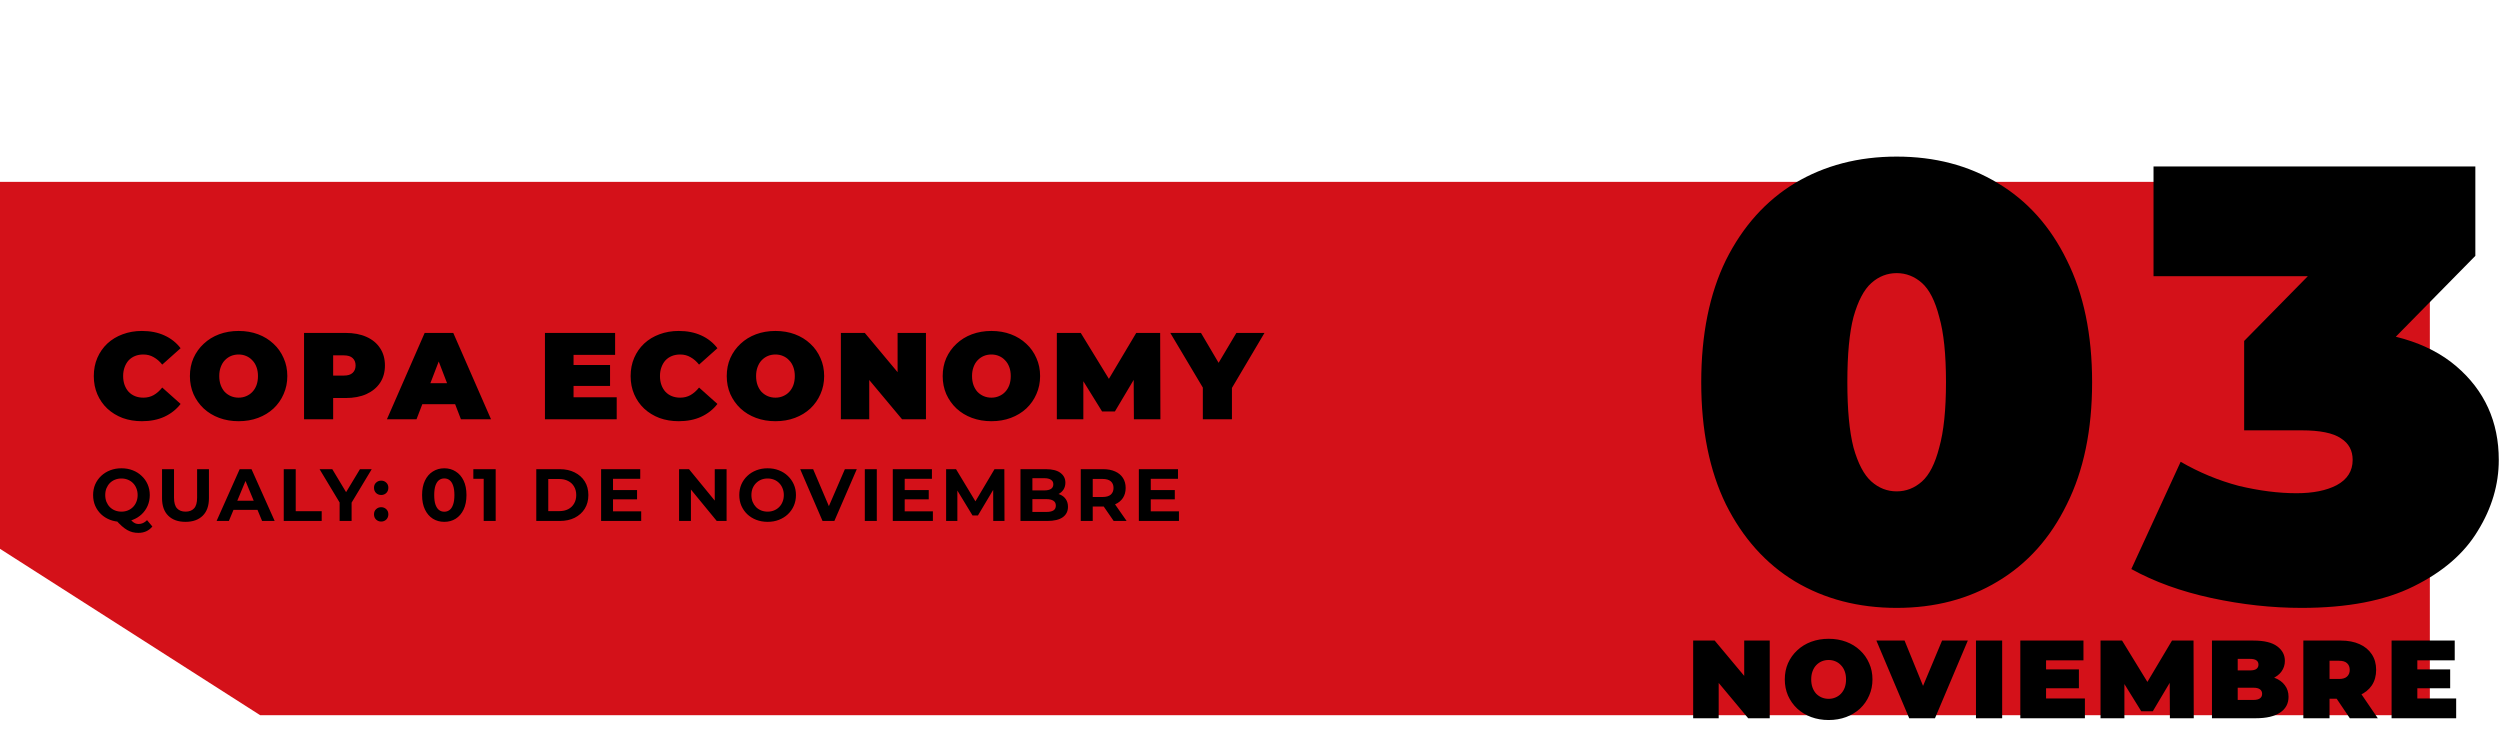
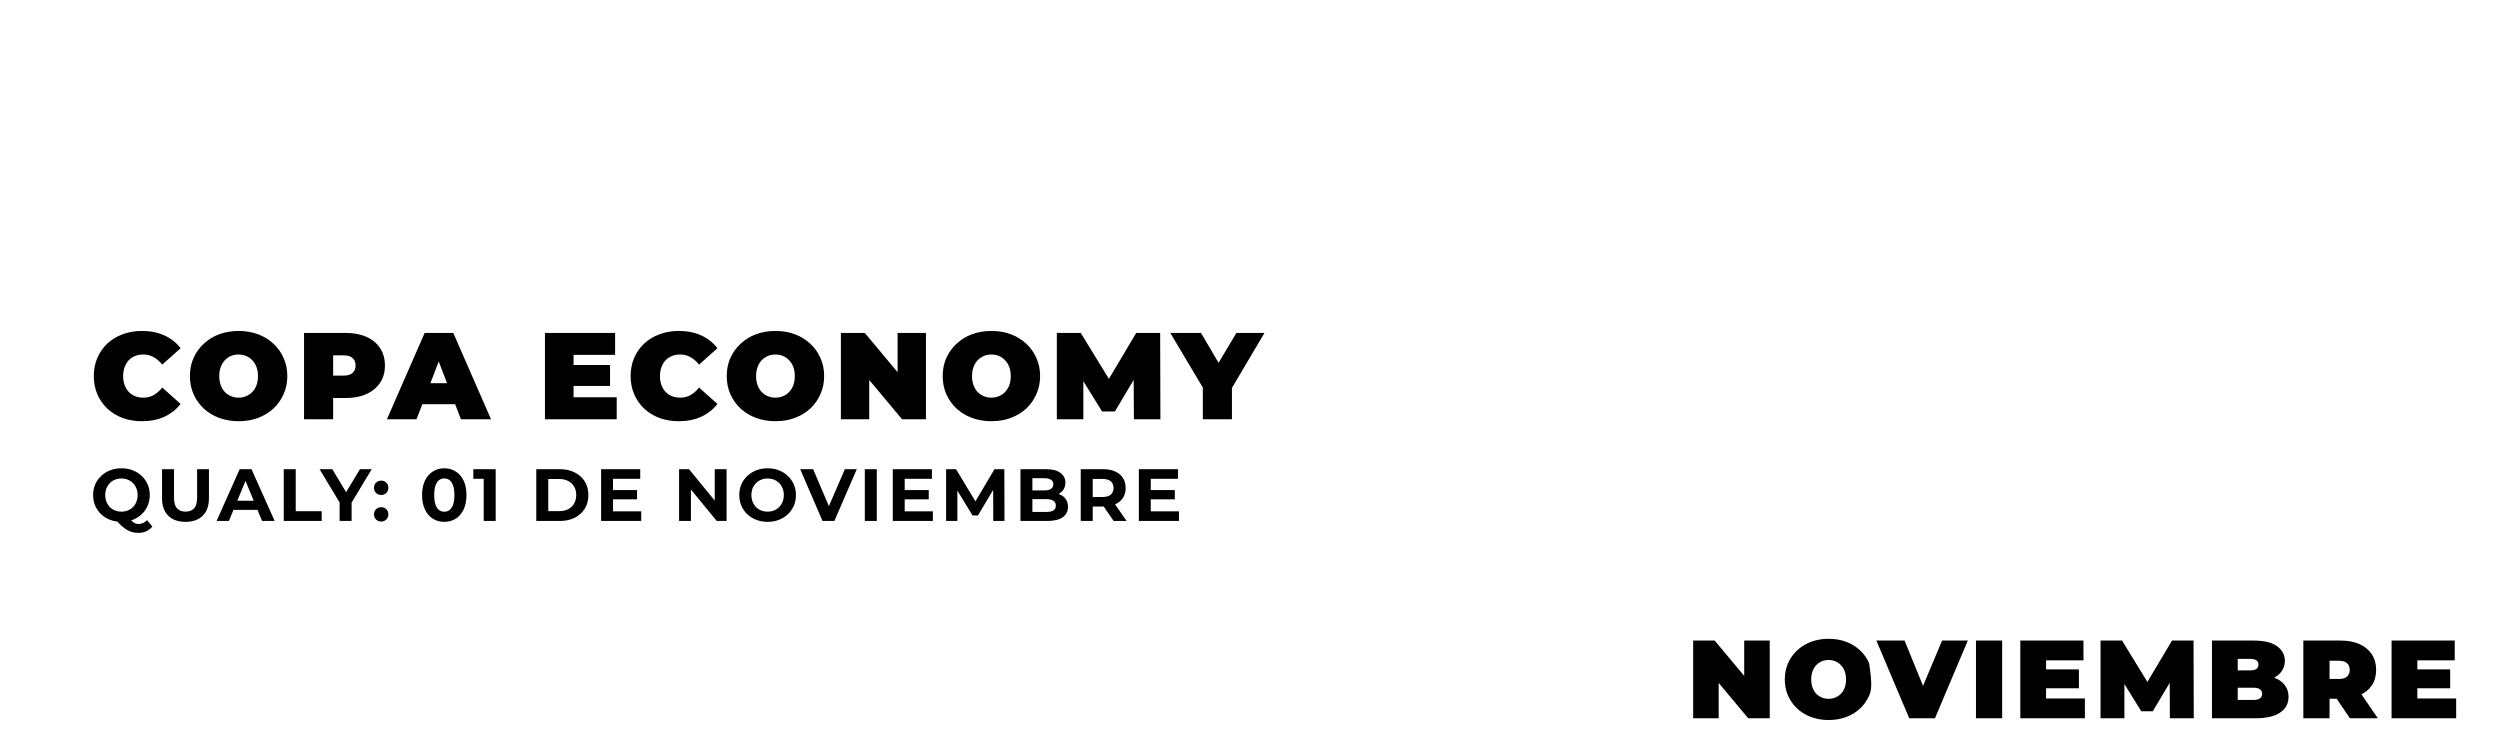
<svg xmlns="http://www.w3.org/2000/svg" width="811" height="244" viewBox="0 0 811 244" fill="none">
-   <path d="M788.245 59H0V178.037L84.385 232H788.245V59Z" fill="#D41119" />
-   <path d="M615.28 197.2C602.88 197.2 591.88 194.333 582.28 188.6C572.813 182.867 565.347 174.533 559.88 163.6C554.547 152.667 551.88 139.467 551.88 124C551.88 108.533 554.547 95.333 559.88 84.4C565.347 73.467 572.813 65.133 582.28 59.4C591.88 53.667 602.88 50.8 615.28 50.8C627.68 50.8 638.613 53.667 648.08 59.4C657.68 65.133 665.147 73.467 670.48 84.4C675.947 95.333 678.68 108.533 678.68 124C678.68 139.467 675.947 152.667 670.48 163.6C665.147 174.533 657.68 182.867 648.08 188.6C638.613 194.333 627.68 197.2 615.28 197.2ZM615.28 159.4C618.347 159.4 621.08 158.333 623.48 156.2C625.88 154.067 627.747 150.4 629.08 145.2C630.547 140 631.28 132.933 631.28 124C631.28 114.933 630.547 107.867 629.08 102.8C627.747 97.6 625.88 93.933 623.48 91.8C621.08 89.667 618.347 88.6 615.28 88.6C612.213 88.6 609.48 89.667 607.08 91.8C604.68 93.933 602.747 97.6 601.28 102.8C599.947 107.867 599.28 114.933 599.28 124C599.28 132.933 599.947 140 601.28 145.2C602.747 150.4 604.68 154.067 607.08 156.2C609.48 158.333 612.213 159.4 615.28 159.4ZM746.603 197.2C737.003 197.2 727.27 196.133 717.403 194C707.537 191.867 698.87 188.733 691.403 184.6L707.403 149.8C713.403 153.267 719.67 155.867 726.203 157.6C732.87 159.2 739.137 160 745.003 160C750.337 160 754.67 159.133 758.003 157.4C761.47 155.533 763.203 152.8 763.203 149.2C763.203 146.133 761.937 143.8 759.403 142.2C756.87 140.467 752.603 139.6 746.603 139.6H728.003V110.6L764.203 73.8L768.403 89.6H698.603V54H803.003V83L766.803 119.8L744.203 107H756.603C774.203 107 787.603 110.933 796.803 118.8C806.003 126.667 810.603 136.8 810.603 149.2C810.603 157.2 808.337 164.867 803.803 172.2C799.403 179.533 792.47 185.533 783.003 190.2C773.67 194.867 761.537 197.2 746.603 197.2Z" fill="black" />
-   <path d="M549.261 233V207.8H556.245L569.061 223.136H565.821V207.8H574.101V233H567.117L554.301 217.664H557.541V233H549.261ZM593.207 233.576C591.167 233.576 589.271 233.252 587.519 232.604C585.791 231.956 584.291 231.044 583.019 229.868C581.747 228.668 580.751 227.264 580.031 225.656C579.335 224.048 578.987 222.296 578.987 220.4C578.987 218.48 579.335 216.728 580.031 215.144C580.751 213.536 581.747 212.144 583.019 210.968C584.291 209.768 585.791 208.844 587.519 208.196C589.271 207.548 591.167 207.224 593.207 207.224C595.271 207.224 597.167 207.548 598.895 208.196C600.623 208.844 602.123 209.768 603.395 210.968C604.667 212.144 605.651 213.536 606.347 215.144C607.067 216.728 607.427 218.48 607.427 220.4C607.427 222.296 607.067 224.048 606.347 225.656C605.651 227.264 604.667 228.668 603.395 229.868C602.123 231.044 600.623 231.956 598.895 232.604C597.167 233.252 595.271 233.576 593.207 233.576ZM593.207 226.7C593.999 226.7 594.731 226.556 595.403 226.268C596.099 225.98 596.699 225.572 597.203 225.044C597.731 224.492 598.139 223.832 598.427 223.064C598.715 222.272 598.859 221.384 598.859 220.4C598.859 219.416 598.715 218.54 598.427 217.772C598.139 216.98 597.731 216.32 597.203 215.792C596.699 215.24 596.099 214.82 595.403 214.532C594.731 214.244 593.999 214.1 593.207 214.1C592.415 214.1 591.671 214.244 590.975 214.532C590.303 214.82 589.703 215.24 589.175 215.792C588.671 216.32 588.275 216.98 587.987 217.772C587.699 218.54 587.555 219.416 587.555 220.4C587.555 221.384 587.699 222.272 587.987 223.064C588.275 223.832 588.671 224.492 589.175 225.044C589.703 225.572 590.303 225.98 590.975 226.268C591.671 226.556 592.415 226.7 593.207 226.7ZM619.352 233L608.696 207.8H617.84L626.516 229.076H621.08L630.008 207.8H638.36L627.704 233H619.352ZM641.005 233V207.8H649.501V233H641.005ZM663.167 217.16H674.399V223.28H663.167V217.16ZM663.743 226.592H676.343V233H655.391V207.8H675.875V214.208H663.743V226.592ZM681.414 233V207.8H688.398L698.478 224.252H694.806L704.598 207.8H711.582L711.654 233H703.914L703.842 219.464H705.066L698.37 230.732H694.626L687.642 219.464H689.154V233H681.414ZM717.561 233V207.8H731.025C734.505 207.8 737.073 208.424 738.729 209.672C740.385 210.896 741.213 212.468 741.213 214.388C741.213 215.66 740.853 216.8 740.133 217.808C739.437 218.792 738.417 219.572 737.073 220.148C735.729 220.724 734.073 221.012 732.105 221.012L732.825 219.068C734.793 219.068 736.485 219.344 737.901 219.896C739.341 220.448 740.445 221.252 741.213 222.308C742.005 223.34 742.401 224.588 742.401 226.052C742.401 228.236 741.489 229.94 739.665 231.164C737.865 232.388 735.225 233 731.745 233H717.561ZM725.913 227.06H731.025C731.961 227.06 732.657 226.892 733.113 226.556C733.593 226.22 733.833 225.728 733.833 225.08C733.833 224.432 733.593 223.94 733.113 223.604C732.657 223.268 731.961 223.1 731.025 223.1H725.337V217.484H729.873C730.833 217.484 731.529 217.328 731.961 217.016C732.417 216.68 732.645 216.212 732.645 215.612C732.645 214.988 732.417 214.52 731.961 214.208C731.529 213.896 730.833 213.74 729.873 213.74H725.913V227.06ZM747.205 233V207.8H759.337C761.689 207.8 763.717 208.184 765.421 208.952C767.149 209.72 768.481 210.824 769.417 212.264C770.353 213.68 770.821 215.36 770.821 217.304C770.821 219.248 770.353 220.928 769.417 222.344C768.481 223.736 767.149 224.804 765.421 225.548C763.717 226.292 761.689 226.664 759.337 226.664H751.921L755.701 223.172V233H747.205ZM762.289 233L756.097 223.82H765.097L771.361 233H762.289ZM755.701 224.108L751.921 220.256H758.797C759.973 220.256 760.837 219.992 761.389 219.464C761.965 218.936 762.253 218.216 762.253 217.304C762.253 216.392 761.965 215.672 761.389 215.144C760.837 214.616 759.973 214.352 758.797 214.352H751.921L755.701 210.5V224.108ZM783.605 217.16H794.837V223.28H783.605V217.16ZM784.181 226.592H796.781V233H775.829V207.8H796.313V214.208H784.181V226.592Z" fill="black" />
+   <path d="M549.261 233V207.8H556.245L569.061 223.136H565.821V207.8H574.101V233H567.117L554.301 217.664H557.541V233H549.261ZM593.207 233.576C591.167 233.576 589.271 233.252 587.519 232.604C585.791 231.956 584.291 231.044 583.019 229.868C581.747 228.668 580.751 227.264 580.031 225.656C579.335 224.048 578.987 222.296 578.987 220.4C578.987 218.48 579.335 216.728 580.031 215.144C580.751 213.536 581.747 212.144 583.019 210.968C584.291 209.768 585.791 208.844 587.519 208.196C589.271 207.548 591.167 207.224 593.207 207.224C595.271 207.224 597.167 207.548 598.895 208.196C600.623 208.844 602.123 209.768 603.395 210.968C604.667 212.144 605.651 213.536 606.347 215.144C607.427 222.296 607.067 224.048 606.347 225.656C605.651 227.264 604.667 228.668 603.395 229.868C602.123 231.044 600.623 231.956 598.895 232.604C597.167 233.252 595.271 233.576 593.207 233.576ZM593.207 226.7C593.999 226.7 594.731 226.556 595.403 226.268C596.099 225.98 596.699 225.572 597.203 225.044C597.731 224.492 598.139 223.832 598.427 223.064C598.715 222.272 598.859 221.384 598.859 220.4C598.859 219.416 598.715 218.54 598.427 217.772C598.139 216.98 597.731 216.32 597.203 215.792C596.699 215.24 596.099 214.82 595.403 214.532C594.731 214.244 593.999 214.1 593.207 214.1C592.415 214.1 591.671 214.244 590.975 214.532C590.303 214.82 589.703 215.24 589.175 215.792C588.671 216.32 588.275 216.98 587.987 217.772C587.699 218.54 587.555 219.416 587.555 220.4C587.555 221.384 587.699 222.272 587.987 223.064C588.275 223.832 588.671 224.492 589.175 225.044C589.703 225.572 590.303 225.98 590.975 226.268C591.671 226.556 592.415 226.7 593.207 226.7ZM619.352 233L608.696 207.8H617.84L626.516 229.076H621.08L630.008 207.8H638.36L627.704 233H619.352ZM641.005 233V207.8H649.501V233H641.005ZM663.167 217.16H674.399V223.28H663.167V217.16ZM663.743 226.592H676.343V233H655.391V207.8H675.875V214.208H663.743V226.592ZM681.414 233V207.8H688.398L698.478 224.252H694.806L704.598 207.8H711.582L711.654 233H703.914L703.842 219.464H705.066L698.37 230.732H694.626L687.642 219.464H689.154V233H681.414ZM717.561 233V207.8H731.025C734.505 207.8 737.073 208.424 738.729 209.672C740.385 210.896 741.213 212.468 741.213 214.388C741.213 215.66 740.853 216.8 740.133 217.808C739.437 218.792 738.417 219.572 737.073 220.148C735.729 220.724 734.073 221.012 732.105 221.012L732.825 219.068C734.793 219.068 736.485 219.344 737.901 219.896C739.341 220.448 740.445 221.252 741.213 222.308C742.005 223.34 742.401 224.588 742.401 226.052C742.401 228.236 741.489 229.94 739.665 231.164C737.865 232.388 735.225 233 731.745 233H717.561ZM725.913 227.06H731.025C731.961 227.06 732.657 226.892 733.113 226.556C733.593 226.22 733.833 225.728 733.833 225.08C733.833 224.432 733.593 223.94 733.113 223.604C732.657 223.268 731.961 223.1 731.025 223.1H725.337V217.484H729.873C730.833 217.484 731.529 217.328 731.961 217.016C732.417 216.68 732.645 216.212 732.645 215.612C732.645 214.988 732.417 214.52 731.961 214.208C731.529 213.896 730.833 213.74 729.873 213.74H725.913V227.06ZM747.205 233V207.8H759.337C761.689 207.8 763.717 208.184 765.421 208.952C767.149 209.72 768.481 210.824 769.417 212.264C770.353 213.68 770.821 215.36 770.821 217.304C770.821 219.248 770.353 220.928 769.417 222.344C768.481 223.736 767.149 224.804 765.421 225.548C763.717 226.292 761.689 226.664 759.337 226.664H751.921L755.701 223.172V233H747.205ZM762.289 233L756.097 223.82H765.097L771.361 233H762.289ZM755.701 224.108L751.921 220.256H758.797C759.973 220.256 760.837 219.992 761.389 219.464C761.965 218.936 762.253 218.216 762.253 217.304C762.253 216.392 761.965 215.672 761.389 215.144C760.837 214.616 759.973 214.352 758.797 214.352H751.921L755.701 210.5V224.108ZM783.605 217.16H794.837V223.28H783.605V217.16ZM784.181 226.592H796.781V233H775.829V207.8H796.313V214.208H784.181V226.592Z" fill="black" />
  <path d="M46.027 136.64C43.787 136.64 41.707 136.293 39.787 135.6C37.893 134.88 36.24 133.867 34.827 132.56C33.44 131.253 32.36 129.707 31.587 127.92C30.813 126.133 30.427 124.16 30.427 122C30.427 119.84 30.813 117.867 31.587 116.08C32.36 114.293 33.44 112.747 34.827 111.44C36.24 110.133 37.893 109.133 39.787 108.44C41.707 107.72 43.787 107.36 46.027 107.36C48.773 107.36 51.2 107.84 53.307 108.8C55.44 109.76 57.2 111.147 58.587 112.96L52.627 118.28C51.8 117.24 50.88 116.44 49.867 115.88C48.88 115.293 47.76 115 46.507 115C45.52 115 44.627 115.16 43.827 115.48C43.027 115.8 42.333 116.267 41.747 116.88C41.187 117.493 40.747 118.24 40.427 119.12C40.107 119.973 39.947 120.933 39.947 122C39.947 123.067 40.107 124.04 40.427 124.92C40.747 125.773 41.187 126.507 41.747 127.12C42.333 127.733 43.027 128.2 43.827 128.52C44.627 128.84 45.52 129 46.507 129C47.76 129 48.88 128.72 49.867 128.16C50.88 127.573 51.8 126.76 52.627 125.72L58.587 131.04C57.2 132.827 55.44 134.213 53.307 135.2C51.2 136.16 48.773 136.64 46.027 136.64ZM77.406 136.64C75.14 136.64 73.033 136.28 71.086 135.56C69.166 134.84 67.5 133.827 66.086 132.52C64.673 131.187 63.566 129.627 62.766 127.84C61.993 126.053 61.606 124.107 61.606 122C61.606 119.867 61.993 117.92 62.766 116.16C63.566 114.373 64.673 112.827 66.086 111.52C67.5 110.187 69.166 109.16 71.086 108.44C73.033 107.72 75.14 107.36 77.406 107.36C79.7 107.36 81.806 107.72 83.726 108.44C85.646 109.16 87.313 110.187 88.726 111.52C90.14 112.827 91.233 114.373 92.006 116.16C92.806 117.92 93.206 119.867 93.206 122C93.206 124.107 92.806 126.053 92.006 127.84C91.233 129.627 90.14 131.187 88.726 132.52C87.313 133.827 85.646 134.84 83.726 135.56C81.806 136.28 79.7 136.64 77.406 136.64ZM77.406 129C78.286 129 79.1 128.84 79.846 128.52C80.62 128.2 81.286 127.747 81.846 127.16C82.433 126.547 82.886 125.813 83.206 124.96C83.526 124.08 83.686 123.093 83.686 122C83.686 120.907 83.526 119.933 83.206 119.08C82.886 118.2 82.433 117.467 81.846 116.88C81.286 116.267 80.62 115.8 79.846 115.48C79.1 115.16 78.286 115 77.406 115C76.526 115 75.7 115.16 74.926 115.48C74.18 115.8 73.513 116.267 72.926 116.88C72.366 117.467 71.926 118.2 71.606 119.08C71.286 119.933 71.126 120.907 71.126 122C71.126 123.093 71.286 124.08 71.606 124.96C71.926 125.813 72.366 126.547 72.926 127.16C73.513 127.747 74.18 128.2 74.926 128.52C75.7 128.84 76.526 129 77.406 129ZM98.632 136V108H112.113C114.726 108 116.979 108.427 118.873 109.28C120.793 110.133 122.273 111.36 123.313 112.96C124.353 114.533 124.873 116.4 124.873 118.56C124.873 120.72 124.353 122.587 123.313 124.16C122.273 125.733 120.793 126.96 118.873 127.84C116.979 128.693 114.726 129.12 112.113 129.12H103.873L108.073 125.08V136H98.632ZM108.073 126.12L103.873 121.84H111.513C112.819 121.84 113.779 121.547 114.393 120.96C115.033 120.373 115.353 119.573 115.353 118.56C115.353 117.547 115.033 116.747 114.393 116.16C113.779 115.573 112.819 115.28 111.513 115.28H103.873L108.073 111V126.12ZM125.522 136L137.762 108H147.042L159.282 136H149.522L140.482 112.48H144.162L135.122 136H125.522ZM132.802 131.12L135.202 124.32H148.082L150.482 131.12H132.802ZM185.421 118.4H197.901V125.2H185.421V118.4ZM186.061 128.88H200.061V136H176.781V108H199.541V115.12H186.061V128.88ZM220.175 136.64C217.935 136.64 215.855 136.293 213.935 135.6C212.042 134.88 210.388 133.867 208.975 132.56C207.588 131.253 206.508 129.707 205.735 127.92C204.962 126.133 204.575 124.16 204.575 122C204.575 119.84 204.962 117.867 205.735 116.08C206.508 114.293 207.588 112.747 208.975 111.44C210.388 110.133 212.042 109.133 213.935 108.44C215.855 107.72 217.935 107.36 220.175 107.36C222.922 107.36 225.348 107.84 227.455 108.8C229.588 109.76 231.348 111.147 232.735 112.96L226.775 118.28C225.948 117.24 225.028 116.44 224.015 115.88C223.028 115.293 221.908 115 220.655 115C219.668 115 218.775 115.16 217.975 115.48C217.175 115.8 216.482 116.267 215.895 116.88C215.335 117.493 214.895 118.24 214.575 119.12C214.255 119.973 214.095 120.933 214.095 122C214.095 123.067 214.255 124.04 214.575 124.92C214.895 125.773 215.335 126.507 215.895 127.12C216.482 127.733 217.175 128.2 217.975 128.52C218.775 128.84 219.668 129 220.655 129C221.908 129 223.028 128.72 224.015 128.16C225.028 127.573 225.948 126.76 226.775 125.72L232.735 131.04C231.348 132.827 229.588 134.213 227.455 135.2C225.348 136.16 222.922 136.64 220.175 136.64ZM251.555 136.64C249.288 136.64 247.181 136.28 245.235 135.56C243.315 134.84 241.648 133.827 240.235 132.52C238.821 131.187 237.715 129.627 236.915 127.84C236.141 126.053 235.755 124.107 235.755 122C235.755 119.867 236.141 117.92 236.915 116.16C237.715 114.373 238.821 112.827 240.235 111.52C241.648 110.187 243.315 109.16 245.235 108.44C247.181 107.72 249.288 107.36 251.555 107.36C253.848 107.36 255.955 107.72 257.875 108.44C259.795 109.16 261.461 110.187 262.875 111.52C264.288 112.827 265.381 114.373 266.155 116.16C266.955 117.92 267.355 119.867 267.355 122C267.355 124.107 266.955 126.053 266.155 127.84C265.381 129.627 264.288 131.187 262.875 132.52C261.461 133.827 259.795 134.84 257.875 135.56C255.955 136.28 253.848 136.64 251.555 136.64ZM251.555 129C252.435 129 253.248 128.84 253.995 128.52C254.768 128.2 255.435 127.747 255.995 127.16C256.581 126.547 257.035 125.813 257.355 124.96C257.675 124.08 257.835 123.093 257.835 122C257.835 120.907 257.675 119.933 257.355 119.08C257.035 118.2 256.581 117.467 255.995 116.88C255.435 116.267 254.768 115.8 253.995 115.48C253.248 115.16 252.435 115 251.555 115C250.675 115 249.848 115.16 249.075 115.48C248.328 115.8 247.661 116.267 247.075 116.88C246.515 117.467 246.075 118.2 245.755 119.08C245.435 119.933 245.275 120.907 245.275 122C245.275 123.093 245.435 124.08 245.755 124.96C246.075 125.813 246.515 126.547 247.075 127.16C247.661 127.747 248.328 128.2 249.075 128.52C249.848 128.84 250.675 129 251.555 129ZM272.781 136V108H280.541L294.781 125.04H291.181V108H300.381V136H292.621L278.381 118.96H281.981V136H272.781ZM321.609 136.64C319.343 136.64 317.236 136.28 315.289 135.56C313.369 134.84 311.703 133.827 310.289 132.52C308.876 131.187 307.769 129.627 306.969 127.84C306.196 126.053 305.809 124.107 305.809 122C305.809 119.867 306.196 117.92 306.969 116.16C307.769 114.373 308.876 112.827 310.289 111.52C311.703 110.187 313.369 109.16 315.289 108.44C317.236 107.72 319.343 107.36 321.609 107.36C323.903 107.36 326.009 107.72 327.929 108.44C329.849 109.16 331.516 110.187 332.929 111.52C334.343 112.827 335.436 114.373 336.209 116.16C337.009 117.92 337.409 119.867 337.409 122C337.409 124.107 337.009 126.053 336.209 127.84C335.436 129.627 334.343 131.187 332.929 132.52C331.516 133.827 329.849 134.84 327.929 135.56C326.009 136.28 323.903 136.64 321.609 136.64ZM321.609 129C322.489 129 323.303 128.84 324.049 128.52C324.823 128.2 325.489 127.747 326.049 127.16C326.636 126.547 327.089 125.813 327.409 124.96C327.729 124.08 327.889 123.093 327.889 122C327.889 120.907 327.729 119.933 327.409 119.08C327.089 118.2 326.636 117.467 326.049 116.88C325.489 116.267 324.823 115.8 324.049 115.48C323.303 115.16 322.489 115 321.609 115C320.729 115 319.903 115.16 319.129 115.48C318.383 115.8 317.716 116.267 317.129 116.88C316.569 117.467 316.129 118.2 315.809 119.08C315.489 119.933 315.329 120.907 315.329 122C315.329 123.093 315.489 124.08 315.809 124.96C316.129 125.813 316.569 126.547 317.129 127.16C317.716 127.747 318.383 128.2 319.129 128.52C319.903 128.84 320.729 129 321.609 129ZM342.836 136V108H350.596L361.796 126.28H357.716L368.596 108H376.356L376.436 136H367.836L367.756 120.96H369.116L361.676 133.48H357.516L349.756 120.96H351.436V136H342.836ZM390.2 136V123.72L392.36 129.36L379.64 108H389.6L398.2 122.6H392.4L401.08 108H410.2L397.56 129.36L399.64 123.72V136H390.2Z" fill="black" />
  <path d="M39.395 169.288C38.083 169.288 36.859 169.072 35.723 168.64C34.603 168.208 33.627 167.6 32.795 166.816C31.979 166.032 31.339 165.112 30.875 164.056C30.427 163 30.203 161.848 30.203 160.6C30.203 159.352 30.427 158.2 30.875 157.144C31.339 156.088 31.987 155.168 32.819 154.384C33.651 153.6 34.627 152.992 35.747 152.56C36.867 152.128 38.083 151.912 39.395 151.912C40.723 151.912 41.939 152.128 43.043 152.56C44.163 152.992 45.131 153.6 45.947 154.384C46.779 155.152 47.427 156.064 47.891 157.12C48.355 158.176 48.587 159.336 48.587 160.6C48.587 161.848 48.355 163.008 47.891 164.08C47.427 165.136 46.779 166.056 45.947 166.84C45.131 167.608 44.163 168.208 43.043 168.64C41.939 169.072 40.723 169.288 39.395 169.288ZM44.891 172.864C44.235 172.864 43.611 172.792 43.019 172.648C42.443 172.504 41.867 172.272 41.291 171.952C40.731 171.632 40.139 171.2 39.515 170.656C38.907 170.112 38.243 169.44 37.523 168.64L41.603 167.608C42.035 168.2 42.435 168.672 42.803 169.024C43.171 169.376 43.523 169.624 43.859 169.768C44.211 169.912 44.579 169.984 44.963 169.984C45.987 169.984 46.899 169.568 47.699 168.736L49.427 170.8C48.291 172.176 46.779 172.864 44.891 172.864ZM39.395 165.976C40.147 165.976 40.835 165.848 41.459 165.592C42.099 165.336 42.659 164.968 43.139 164.488C43.619 164.008 43.987 163.44 44.243 162.784C44.515 162.112 44.651 161.384 44.651 160.6C44.651 159.8 44.515 159.072 44.243 158.416C43.987 157.76 43.619 157.192 43.139 156.712C42.659 156.232 42.099 155.864 41.459 155.608C40.835 155.352 40.147 155.224 39.395 155.224C38.643 155.224 37.947 155.352 37.307 155.608C36.667 155.864 36.107 156.232 35.627 156.712C35.163 157.192 34.795 157.76 34.523 158.416C34.267 159.072 34.139 159.8 34.139 160.6C34.139 161.384 34.267 162.112 34.523 162.784C34.795 163.44 35.163 164.008 35.627 164.488C36.107 164.968 36.667 165.336 37.307 165.592C37.947 165.848 38.643 165.976 39.395 165.976ZM60.173 169.288C57.789 169.288 55.925 168.624 54.581 167.296C53.237 165.968 52.565 164.072 52.565 161.608V152.2H56.453V161.464C56.453 163.064 56.781 164.216 57.437 164.92C58.093 165.624 59.013 165.976 60.197 165.976C61.381 165.976 62.301 165.624 62.957 164.92C63.613 164.216 63.941 163.064 63.941 161.464V152.2H67.781V161.608C67.781 164.072 67.109 165.968 65.765 167.296C64.421 168.624 62.557 169.288 60.173 169.288ZM70.263 169L77.751 152.2H81.591L89.103 169H85.023L78.879 154.168H80.415L74.247 169H70.263ZM74.007 165.4L75.039 162.448H83.679L84.735 165.4H74.007ZM92.046 169V152.2H95.934V165.832H104.358V169H92.046ZM110.172 169V162.136L111.06 164.488L103.668 152.2H107.796L113.46 161.632H111.084L116.772 152.2H120.588L113.196 164.488L114.06 162.136V169H110.172ZM123.653 160.576C123.013 160.576 122.461 160.36 121.997 159.928C121.549 159.48 121.325 158.912 121.325 158.224C121.325 157.536 121.549 156.984 121.997 156.568C122.461 156.136 123.013 155.92 123.653 155.92C124.309 155.92 124.861 156.136 125.309 156.568C125.757 156.984 125.981 157.536 125.981 158.224C125.981 158.912 125.757 159.48 125.309 159.928C124.861 160.36 124.309 160.576 123.653 160.576ZM123.653 169.192C123.013 169.192 122.461 168.976 121.997 168.544C121.549 168.096 121.325 167.528 121.325 166.84C121.325 166.152 121.549 165.6 121.997 165.184C122.461 164.752 123.013 164.536 123.653 164.536C124.309 164.536 124.861 164.752 125.309 165.184C125.757 165.6 125.981 166.152 125.981 166.84C125.981 167.528 125.757 168.096 125.309 168.544C124.861 168.976 124.309 169.192 123.653 169.192ZM144.123 169.288C142.747 169.288 141.515 168.952 140.427 168.28C139.339 167.592 138.483 166.6 137.859 165.304C137.235 164.008 136.923 162.44 136.923 160.6C136.923 158.76 137.235 157.192 137.859 155.896C138.483 154.6 139.339 153.616 140.427 152.944C141.515 152.256 142.747 151.912 144.123 151.912C145.515 151.912 146.747 152.256 147.819 152.944C148.907 153.616 149.763 154.6 150.387 155.896C151.011 157.192 151.323 158.76 151.323 160.6C151.323 162.44 151.011 164.008 150.387 165.304C149.763 166.6 148.907 167.592 147.819 168.28C146.747 168.952 145.515 169.288 144.123 169.288ZM144.123 166C144.779 166 145.347 165.816 145.827 165.448C146.323 165.08 146.707 164.496 146.979 163.696C147.267 162.896 147.411 161.864 147.411 160.6C147.411 159.336 147.267 158.304 146.979 157.504C146.707 156.704 146.323 156.12 145.827 155.752C145.347 155.384 144.779 155.2 144.123 155.2C143.483 155.2 142.915 155.384 142.419 155.752C141.939 156.12 141.555 156.704 141.267 157.504C140.995 158.304 140.859 159.336 140.859 160.6C140.859 161.864 140.995 162.896 141.267 163.696C141.555 164.496 141.939 165.08 142.419 165.448C142.915 165.816 143.483 166 144.123 166ZM156.91 169V153.64L158.59 155.32H153.55V152.2H160.798V169H156.91ZM173.97 169V152.2H181.602C183.426 152.2 185.034 152.552 186.426 153.256C187.818 153.944 188.906 154.912 189.69 156.16C190.474 157.408 190.866 158.888 190.866 160.6C190.866 162.296 190.474 163.776 189.69 165.04C188.906 166.288 187.818 167.264 186.426 167.968C185.034 168.656 183.426 169 181.602 169H173.97ZM177.858 165.808H181.41C182.53 165.808 183.498 165.6 184.314 165.184C185.146 164.752 185.786 164.144 186.234 163.36C186.698 162.576 186.93 161.656 186.93 160.6C186.93 159.528 186.698 158.608 186.234 157.84C185.786 157.056 185.146 156.456 184.314 156.04C183.498 155.608 182.53 155.392 181.41 155.392H177.858V165.808ZM198.574 158.968H206.662V161.992H198.574V158.968ZM198.862 165.88H208.006V169H194.998V152.2H207.694V155.32H198.862V165.88ZM220.296 169V152.2H223.512L233.424 164.296H231.864V152.2H235.704V169H232.512L222.576 156.904H224.136V169H220.296ZM249.039 169.288C247.711 169.288 246.479 169.072 245.343 168.64C244.223 168.208 243.247 167.6 242.415 166.816C241.599 166.032 240.959 165.112 240.495 164.056C240.047 163 239.823 161.848 239.823 160.6C239.823 159.352 240.047 158.2 240.495 157.144C240.959 156.088 241.607 155.168 242.439 154.384C243.271 153.6 244.247 152.992 245.367 152.56C246.487 152.128 247.703 151.912 249.015 151.912C250.343 151.912 251.559 152.128 252.663 152.56C253.783 152.992 254.751 153.6 255.567 154.384C256.399 155.168 257.047 156.088 257.511 157.144C257.975 158.184 258.207 159.336 258.207 160.6C258.207 161.848 257.975 163.008 257.511 164.08C257.047 165.136 256.399 166.056 255.567 166.84C254.751 167.608 253.783 168.208 252.663 168.64C251.559 169.072 250.351 169.288 249.039 169.288ZM249.015 165.976C249.767 165.976 250.455 165.848 251.079 165.592C251.719 165.336 252.279 164.968 252.759 164.488C253.239 164.008 253.607 163.44 253.863 162.784C254.135 162.128 254.271 161.4 254.271 160.6C254.271 159.8 254.135 159.072 253.863 158.416C253.607 157.76 253.239 157.192 252.759 156.712C252.295 156.232 251.743 155.864 251.103 155.608C250.463 155.352 249.767 155.224 249.015 155.224C248.263 155.224 247.567 155.352 246.927 155.608C246.303 155.864 245.751 156.232 245.271 156.712C244.791 157.192 244.415 157.76 244.143 158.416C243.887 159.072 243.759 159.8 243.759 160.6C243.759 161.384 243.887 162.112 244.143 162.784C244.415 163.44 244.783 164.008 245.247 164.488C245.727 164.968 246.287 165.336 246.927 165.592C247.567 165.848 248.263 165.976 249.015 165.976ZM266.83 169L259.582 152.2H263.782L270.118 167.08H267.646L274.078 152.2H277.942L270.67 169H266.83ZM280.545 169V152.2H284.433V169H280.545ZM293.196 158.968H301.284V161.992H293.196V158.968ZM293.484 165.88H302.628V169H289.62V152.2H302.316V155.32H293.484V165.88ZM306.921 169V152.2H310.137L317.289 164.056H315.585L322.617 152.2H325.809L325.857 169H322.209L322.185 157.792H322.857L317.241 167.224H315.489L309.753 157.792H310.569V169H306.921ZM331.043 169V152.2H339.251C341.363 152.2 342.947 152.6 344.003 153.4C345.075 154.2 345.611 155.256 345.611 156.568C345.611 157.448 345.395 158.216 344.963 158.872C344.531 159.512 343.939 160.008 343.187 160.36C342.435 160.712 341.571 160.888 340.595 160.888L341.051 159.904C342.107 159.904 343.043 160.08 343.859 160.432C344.675 160.768 345.307 161.272 345.755 161.944C346.219 162.616 346.451 163.44 346.451 164.416C346.451 165.856 345.883 166.984 344.747 167.8C343.611 168.6 341.939 169 339.731 169H331.043ZM334.907 166.072H339.443C340.451 166.072 341.211 165.912 341.723 165.592C342.251 165.256 342.515 164.728 342.515 164.008C342.515 163.304 342.251 162.784 341.723 162.448C341.211 162.096 340.451 161.92 339.443 161.92H334.619V159.088H338.771C339.715 159.088 340.435 158.928 340.931 158.608C341.443 158.272 341.699 157.768 341.699 157.096C341.699 156.44 341.443 155.952 340.931 155.632C340.435 155.296 339.715 155.128 338.771 155.128H334.907V166.072ZM350.595 169V152.2H357.867C359.371 152.2 360.667 152.448 361.755 152.944C362.843 153.424 363.683 154.12 364.275 155.032C364.867 155.944 365.163 157.032 365.163 158.296C365.163 159.544 364.867 160.624 364.275 161.536C363.683 162.432 362.843 163.12 361.755 163.6C360.667 164.08 359.371 164.32 357.867 164.32H352.755L354.483 162.616V169H350.595ZM361.275 169L357.075 162.904H361.227L365.475 169H361.275ZM354.483 163.048L352.755 161.224H357.651C358.851 161.224 359.747 160.968 360.339 160.456C360.931 159.928 361.227 159.208 361.227 158.296C361.227 157.368 360.931 156.648 360.339 156.136C359.747 155.624 358.851 155.368 357.651 155.368H352.755L354.483 153.52V163.048ZM373.019 158.968H381.107V161.992H373.019V158.968ZM373.307 165.88H382.451V169H369.443V152.2H382.139V155.32H373.307V165.88Z" fill="black" />
</svg>